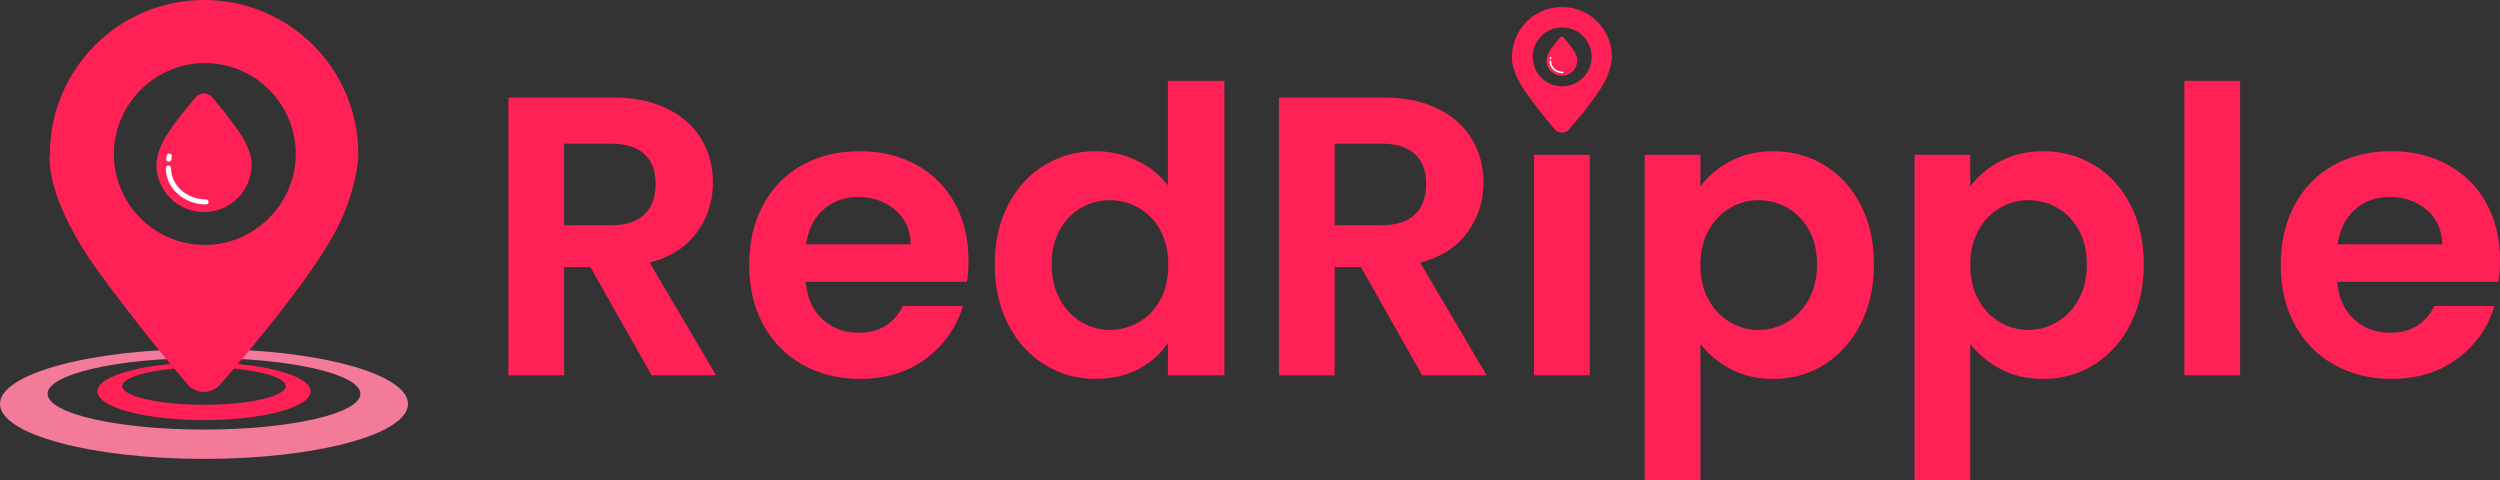
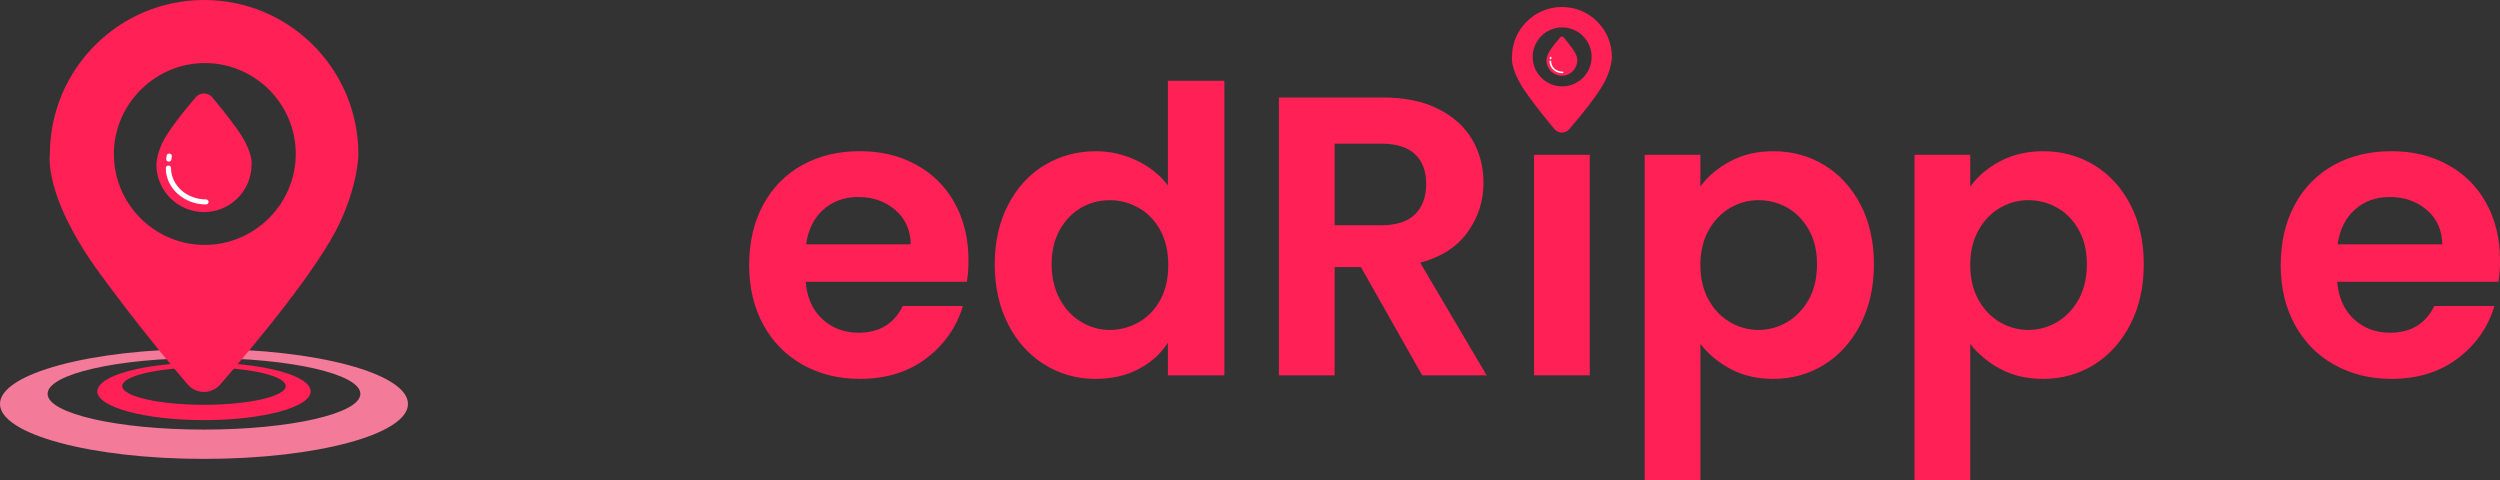
<svg xmlns="http://www.w3.org/2000/svg" id="Layer_2" data-name="Layer 2" viewBox="0 0 1656.11 318.23">
  <rect x="0" y="0" width="1656.11" height="318.23" fill="#333333" stroke="none" />
  <defs>
    <style>
      .cls-1 {
        fill: #ff2056;
      }

      .cls-1, .cls-2, .cls-3 {
        stroke-width: 0px;
      }

      .cls-2 {
        fill: #fff;
      }

      .cls-3 {
        fill: #f47a9a;
      }
    </style>
  </defs>
  <g id="Layer_1-2" data-name="Layer 1">
    <path class="cls-1" d="m135.13,240.22c-39.02,0-70.65,8.53-70.65,19.04s31.63,19.04,70.65,19.04,70.65-8.53,70.65-19.04-31.63-19.04-70.65-19.04Zm0,27.93c-29.91,0-54.16-5.55-54.16-12.39s24.25-12.39,54.16-12.39,54.16,5.55,54.16,12.39-24.25,12.39-54.16,12.39Z" />
    <path class="cls-3" d="m135.13,231.16C60.5,231.16,0,247.47,0,267.57s60.5,36.42,135.13,36.42,135.13-16.31,135.13-36.42-60.5-36.42-135.13-36.42Zm0,53.42c-57.22,0-103.6-10.61-103.6-23.7s46.39-23.7,103.6-23.7,103.6,10.61,103.6,23.7-46.39,23.7-103.6,23.7Z" />
    <g>
      <path class="cls-1" d="m237.39,102.16C237.39,45.74,191.65,0,135.23,0S33.11,45.69,33.06,102.08c0,.05,0,.1-.01.15-.23,1.54-3.57,28.86,33.04,78.87,24.27,33.15,45.88,59.19,58.19,73.54,5.67,6.61,15.88,6.64,21.59.07,20.64-23.7,64.89-76.29,79.33-107.33,12.26-26.37,12.19-45.22,12.19-45.22Zm-107.04,59.86c-28.96-2.54-52.14-25.71-54.68-54.68-3.26-37.16,28.18-68.6,65.34-65.34,28.96,2.54,52.14,25.71,54.68,54.68,3.26,37.16-28.18,68.6-65.34,65.34Z" />
      <g>
        <path class="cls-1" d="m103.59,108.98s-.02-5.82,3.76-13.95c4-8.6,15.42-22.57,22.32-30.62,2.89-3.37,8.1-3.34,10.96.05,3.91,4.66,9.58,11.65,15.81,20.16,10.53,14.38,10.35,22.68,10.22,24.12-.02.19-.03.38-.03.58-.19,17.25-14.22,31.17-31.52,31.17s-31.52-14.11-31.52-31.52Z" />
        <path class="cls-2" d="m136.48,135.43c.96,0,1.73-.75,1.73-1.67,0-.92-.77-1.67-1.73-1.67-12.78,0-23.18-9.33-23.18-20.79,0-.92-.77-1.67-1.73-1.67s-1.73.75-1.73,1.67c0,13.31,11.95,24.14,26.64,24.14Z" />
        <path class="cls-2" d="m111.48,107.03l.17.02c.9.13,1.73-.47,1.86-1.34l.32-2.15c.13-.87-.49-1.68-1.39-1.8l-.17-.02c-.9-.13-1.73.47-1.86,1.34l-.32,2.15c-.13.87.49,1.68,1.39,1.8Z" />
      </g>
    </g>
    <g>
      <g>
-         <path class="cls-1" d="m431.68,248.62l-40.6-71.71h-17.4v71.71h-36.91V64.59h69.08c14.24,0,26.37,2.5,36.38,7.51s17.53,11.78,22.54,20.3c5.01,8.53,7.51,18.06,7.51,28.61,0,12.13-3.52,23.07-10.55,32.83-7.03,9.75-17.49,16.48-31.38,20.17l44.03,74.62h-42.71Zm-58-99.4h30.85c10.02,0,17.49-2.41,22.41-7.25,4.92-4.83,7.38-11.56,7.38-20.17s-2.46-14.98-7.38-19.64c-4.92-4.66-12.39-6.99-22.41-6.99h-30.85v54.05Z" />
        <path class="cls-1" d="m640.5,186.66h-106.78c.88,10.55,4.57,18.81,11.07,24.78,6.5,5.98,14.5,8.96,23.99,8.96,13.71,0,23.47-5.89,29.27-17.67h39.81c-4.22,14.06-12.31,25.62-24.26,34.67-11.96,9.05-26.63,13.58-44.03,13.58-14.06,0-26.67-3.12-37.83-9.36-11.16-6.24-19.86-15.07-26.1-26.5-6.24-11.42-9.36-24.61-9.36-39.55s3.07-28.38,9.23-39.81c6.15-11.42,14.77-20.21,25.84-26.37,11.07-6.15,23.82-9.23,38.23-9.23s26.32,2.99,37.31,8.96c10.98,5.98,19.51,14.46,25.57,25.44,6.06,10.99,9.1,23.6,9.1,37.83,0,5.27-.35,10.02-1.05,14.24Zm-37.18-24.78c-.18-9.49-3.6-17.09-10.28-22.81-6.68-5.71-14.86-8.57-24.52-8.57-9.14,0-16.83,2.77-23.07,8.31-6.24,5.54-10.06,13.23-11.47,23.07h69.34Z" />
        <path class="cls-1" d="m667.79,135.78c5.89-11.42,13.93-20.21,24.12-26.37,10.19-6.15,21.53-9.23,34.01-9.23,9.49,0,18.54,2.07,27.16,6.2,8.61,4.13,15.47,9.62,20.57,16.48V53.51h37.44v195.11h-37.44v-21.62c-4.57,7.21-10.99,13.01-19.25,17.4-8.26,4.39-17.84,6.59-28.74,6.59-12.31,0-23.56-3.16-33.75-9.49-10.2-6.33-18.24-15.25-24.12-26.76-5.89-11.51-8.83-24.74-8.83-39.68s2.94-27.86,8.83-39.29Zm100.85,16.74c-3.52-6.41-8.26-11.34-14.24-14.76-5.98-3.43-12.39-5.14-19.25-5.14s-13.18,1.67-18.98,5.01c-5.8,3.34-10.5,8.22-14.11,14.63-3.6,6.42-5.41,14.02-5.41,22.81s1.8,16.48,5.41,23.07c3.6,6.59,8.35,11.65,14.24,15.16,5.89,3.52,12.17,5.27,18.85,5.27s13.27-1.71,19.25-5.14c5.97-3.43,10.72-8.35,14.24-14.76,3.51-6.42,5.27-14.11,5.27-23.07s-1.76-16.65-5.27-23.07Z" />
        <path class="cls-1" d="m942.12,248.62l-40.6-71.71h-17.4v71.71h-36.91V64.59h69.08c14.24,0,26.37,2.5,36.38,7.51s17.53,11.78,22.54,20.3c5.01,8.53,7.51,18.06,7.51,28.61,0,12.13-3.52,23.07-10.55,32.83-7.03,9.75-17.49,16.48-31.38,20.17l44.03,74.62h-42.71Zm-58-99.4h30.85c10.02,0,17.49-2.41,22.41-7.25,4.92-4.83,7.38-11.56,7.38-20.17s-2.46-14.98-7.38-19.64c-4.92-4.66-12.39-6.99-22.41-6.99h-30.85v54.05Z" />
        <path class="cls-1" d="m1053.12,102.55v146.07h-36.91V102.55h36.91Z" />
        <path class="cls-1" d="m1146.06,106.9c8.35-4.48,17.88-6.72,28.61-6.72,12.48,0,23.77,3.08,33.88,9.23,10.11,6.16,18.1,14.9,23.99,26.23,5.89,11.34,8.83,24.48,8.83,39.42s-2.95,28.17-8.83,39.68c-5.89,11.51-13.89,20.43-23.99,26.76-10.11,6.33-21.4,9.49-33.88,9.49-10.72,0-20.17-2.2-28.34-6.59-8.17-4.39-14.81-9.93-19.91-16.61v90.43h-36.91V102.55h36.91v21.09c4.75-6.68,11.29-12.26,19.64-16.74Zm52.21,45.35c-3.61-6.41-8.35-11.29-14.24-14.63-5.89-3.34-12.26-5.01-19.12-5.01s-12.96,1.71-18.85,5.14c-5.89,3.43-10.64,8.4-14.24,14.9-3.61,6.5-5.41,14.15-5.41,22.94s1.8,16.44,5.41,22.94c3.6,6.5,8.35,11.47,14.24,14.9,5.89,3.43,12.17,5.14,18.85,5.14s13.22-1.76,19.12-5.27c5.89-3.51,10.63-8.52,14.24-15.03,3.6-6.5,5.4-14.24,5.4-23.2s-1.8-16.39-5.4-22.81Z" />
        <path class="cls-1" d="m1324.82,106.9c8.35-4.48,17.88-6.72,28.61-6.72,12.48,0,23.77,3.08,33.88,9.23,10.11,6.16,18.1,14.9,23.99,26.23,5.89,11.34,8.83,24.48,8.83,39.42s-2.95,28.17-8.83,39.68c-5.89,11.51-13.89,20.43-23.99,26.76-10.11,6.33-21.4,9.49-33.88,9.49-10.72,0-20.17-2.2-28.34-6.59s-14.81-9.93-19.91-16.61v90.43h-36.91V102.55h36.91v21.09c4.75-6.68,11.29-12.26,19.64-16.74Zm52.2,45.35c-3.6-6.41-8.35-11.29-14.24-14.63-5.89-3.34-12.26-5.01-19.12-5.01s-12.96,1.71-18.85,5.14c-5.89,3.43-10.64,8.4-14.24,14.9-3.61,6.5-5.41,14.15-5.41,22.94s1.8,16.44,5.41,22.94c3.6,6.5,8.35,11.47,14.24,14.9,5.89,3.43,12.17,5.14,18.85,5.14s13.22-1.76,19.12-5.27c5.89-3.51,10.63-8.52,14.24-15.03,3.6-6.5,5.41-14.24,5.41-23.2s-1.8-16.39-5.41-22.81Z" />
-         <path class="cls-1" d="m1483.94,53.51v195.11h-36.91V53.51h36.91Z" />
        <path class="cls-1" d="m1655.06,186.66h-106.78c.88,10.55,4.57,18.81,11.07,24.78,6.5,5.98,14.5,8.96,23.99,8.96,13.71,0,23.47-5.89,29.27-17.67h39.81c-4.22,14.06-12.31,25.62-24.26,34.67-11.96,9.05-26.63,13.58-44.03,13.58-14.06,0-26.67-3.12-37.83-9.36-11.16-6.24-19.87-15.07-26.1-26.5-6.24-11.42-9.36-24.61-9.36-39.55s3.07-28.38,9.23-39.81c6.15-11.42,14.77-20.21,25.84-26.37,11.07-6.15,23.82-9.23,38.23-9.23s26.32,2.99,37.31,8.96c10.98,5.98,19.51,14.46,25.57,25.44,6.06,10.99,9.1,23.6,9.1,37.83,0,5.27-.35,10.02-1.05,14.24Zm-37.18-24.78c-.18-9.49-3.6-17.09-10.28-22.81-6.68-5.71-14.86-8.57-24.52-8.57-9.14,0-16.83,2.77-23.07,8.31-6.24,5.54-10.06,13.23-11.47,23.07h69.34Z" />
      </g>
      <path class="cls-1" d="m1067.81,37.74c0-18.29-14.83-33.11-33.11-33.11s-33.11,14.83-33.11,33.11c0,0-1.52,8.89,10.71,25.59,7.04,9.62,13.4,17.39,17.51,22.25,2.54,2.99,7.14,3.01,9.7.04,7.11-8.24,19.97-23.8,24.36-33.23,3.97-8.55,3.95-14.66,3.95-14.66Zm-32.97,19.48c-10.78,0-19.53-8.74-19.53-19.53s8.74-19.53,19.53-19.53,19.53,8.74,19.53,19.53-8.74,19.53-19.53,19.53Z" />
      <g>
        <path class="cls-1" d="m1024.44,39.95s0-1.89,1.22-4.52c1.44-3.1,5.85-8.34,7.92-10.72.58-.66,1.61-.66,2.18,0,1.23,1.44,3.39,4.04,5.81,7.34,3.77,5.15,3.3,7.89,3.3,7.89,0,5.64-4.57,10.22-10.22,10.22s-10.22-4.57-10.22-10.22Z" />
        <path class="cls-2" d="m1035.1,48.52c.31,0,.56-.24.56-.54,0-.3-.25-.54-.56-.54-4.14,0-7.51-3.02-7.51-6.74,0-.3-.25-.54-.56-.54s-.56.24-.56.54c0,4.31,3.87,7.82,8.63,7.82Z" />
        <path class="cls-2" d="m1027,39.32h.06c.29.05.56-.15.6-.43l.11-.7c.04-.28-.16-.54-.45-.58h-.06c-.29-.05-.56.15-.6.43l-.11.7c-.04.28.16.54.45.58Z" />
      </g>
    </g>
  </g>
</svg>